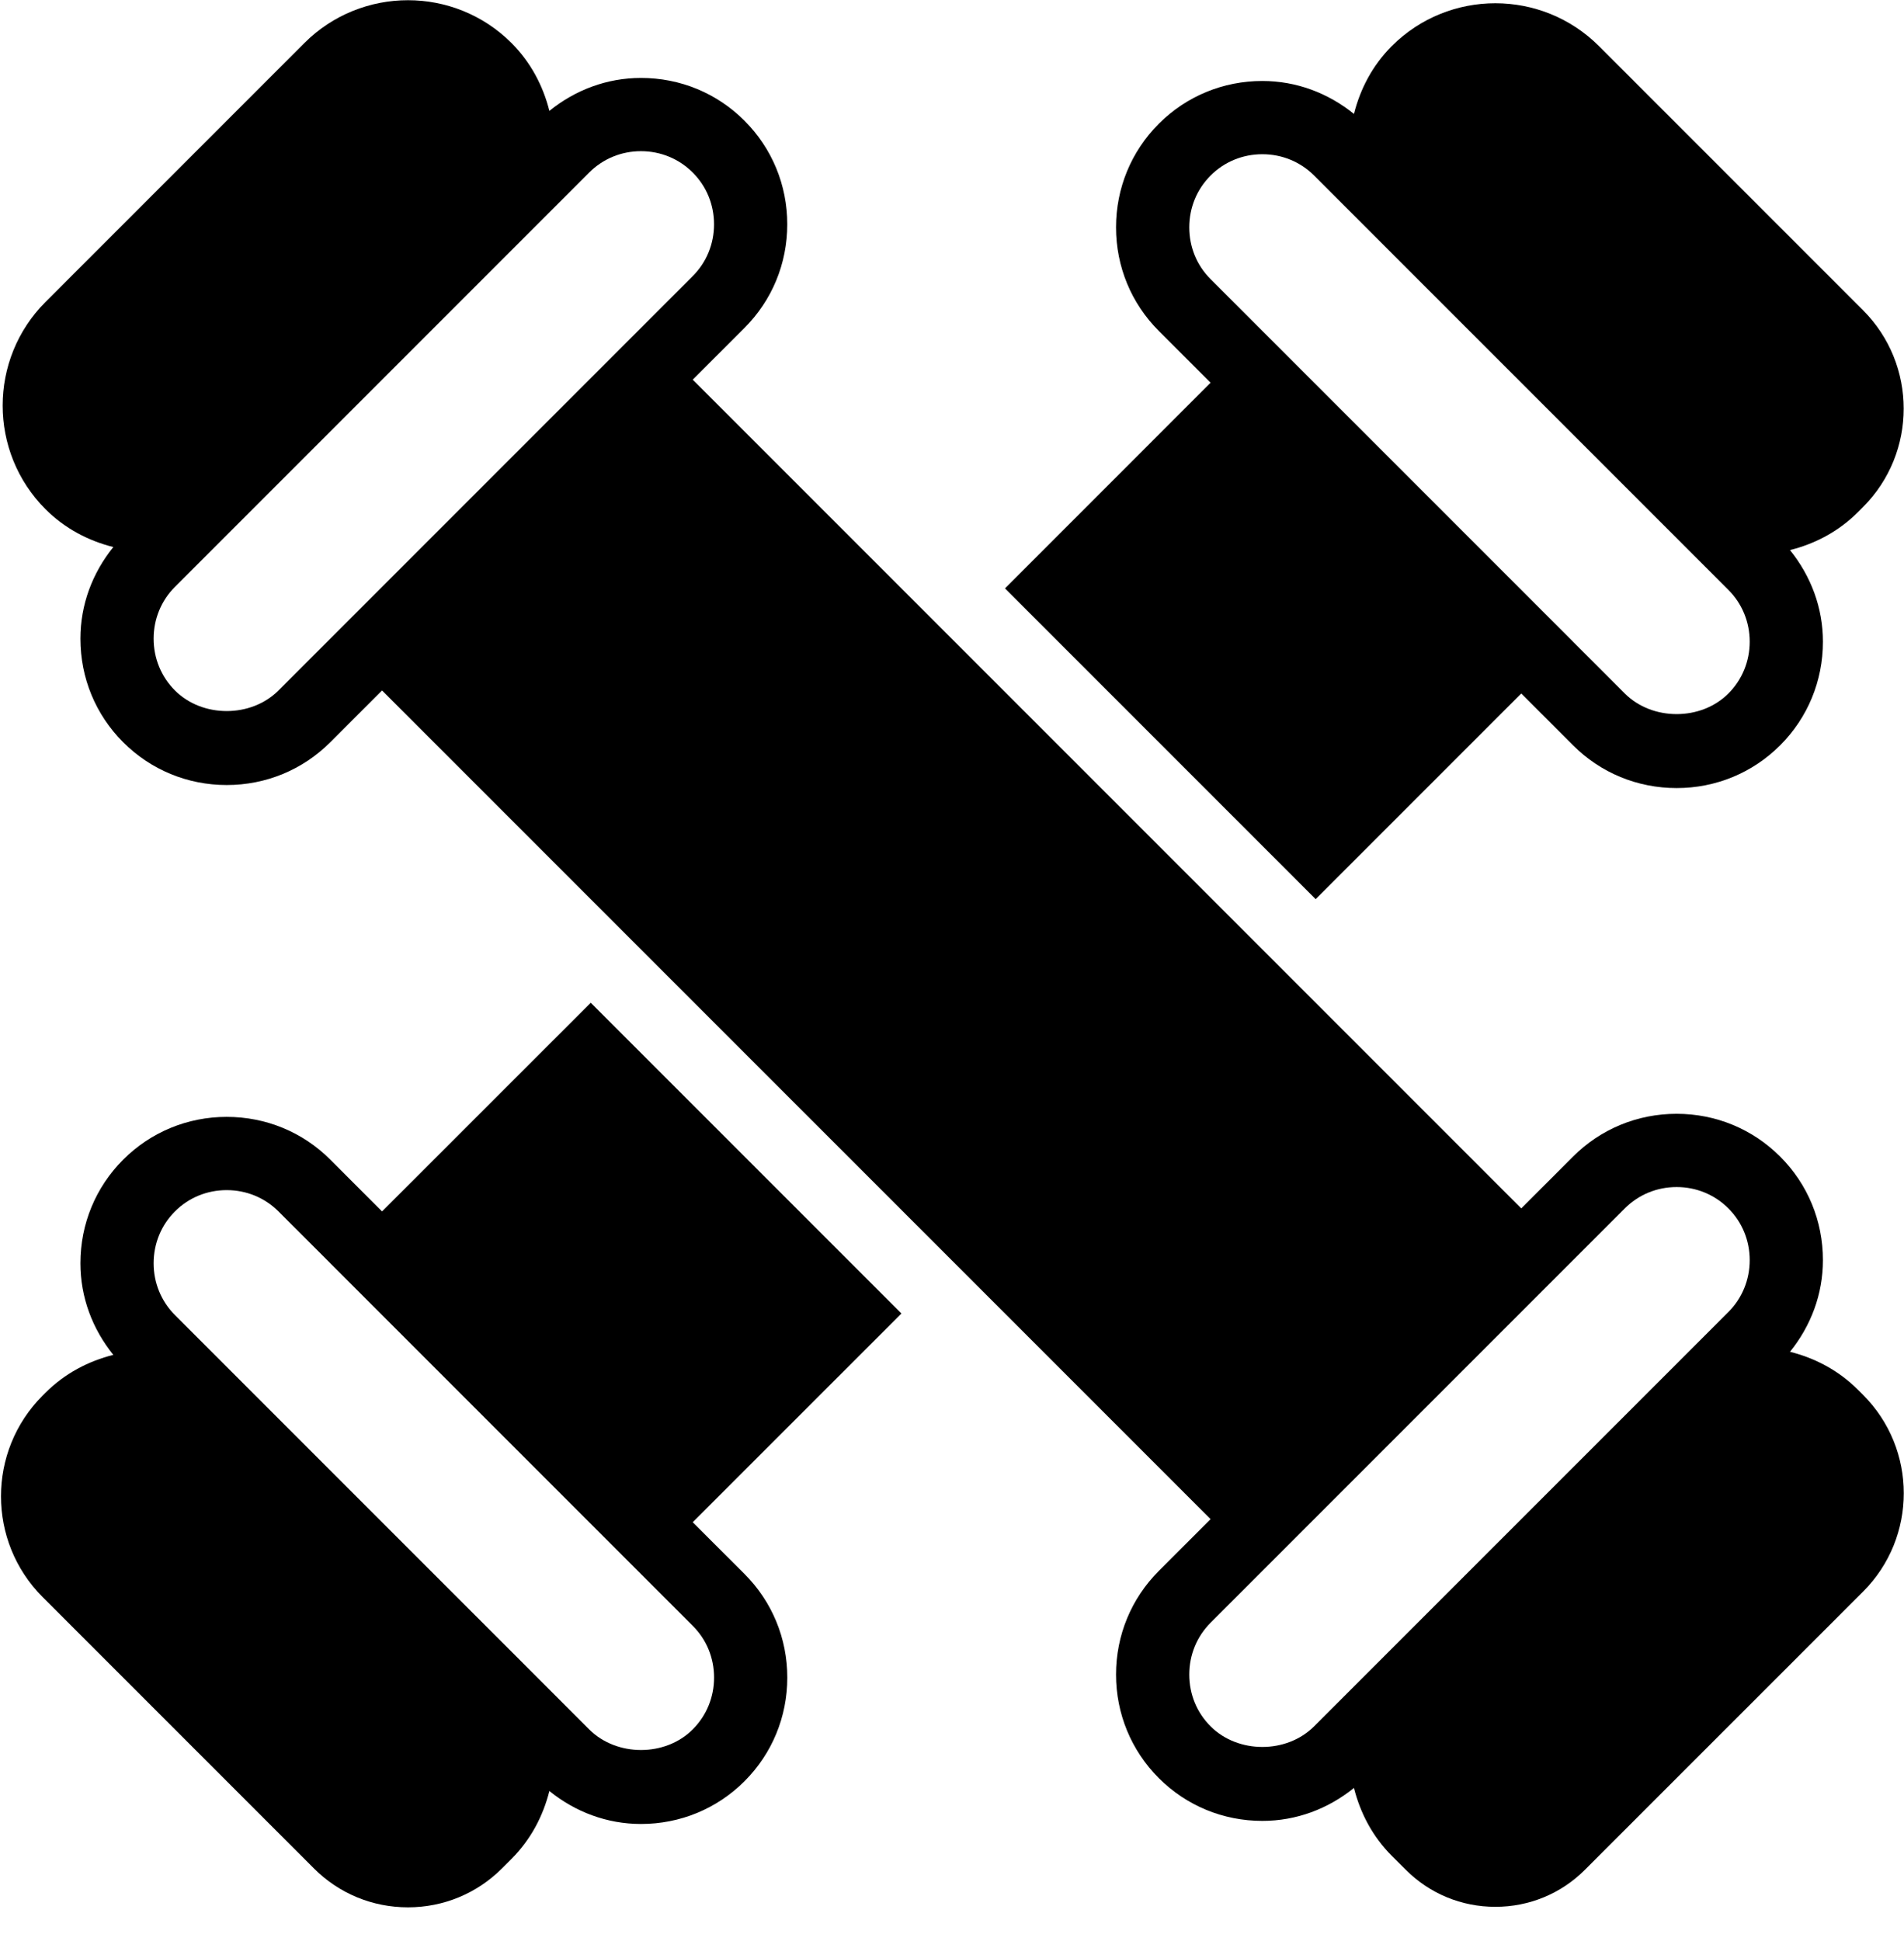
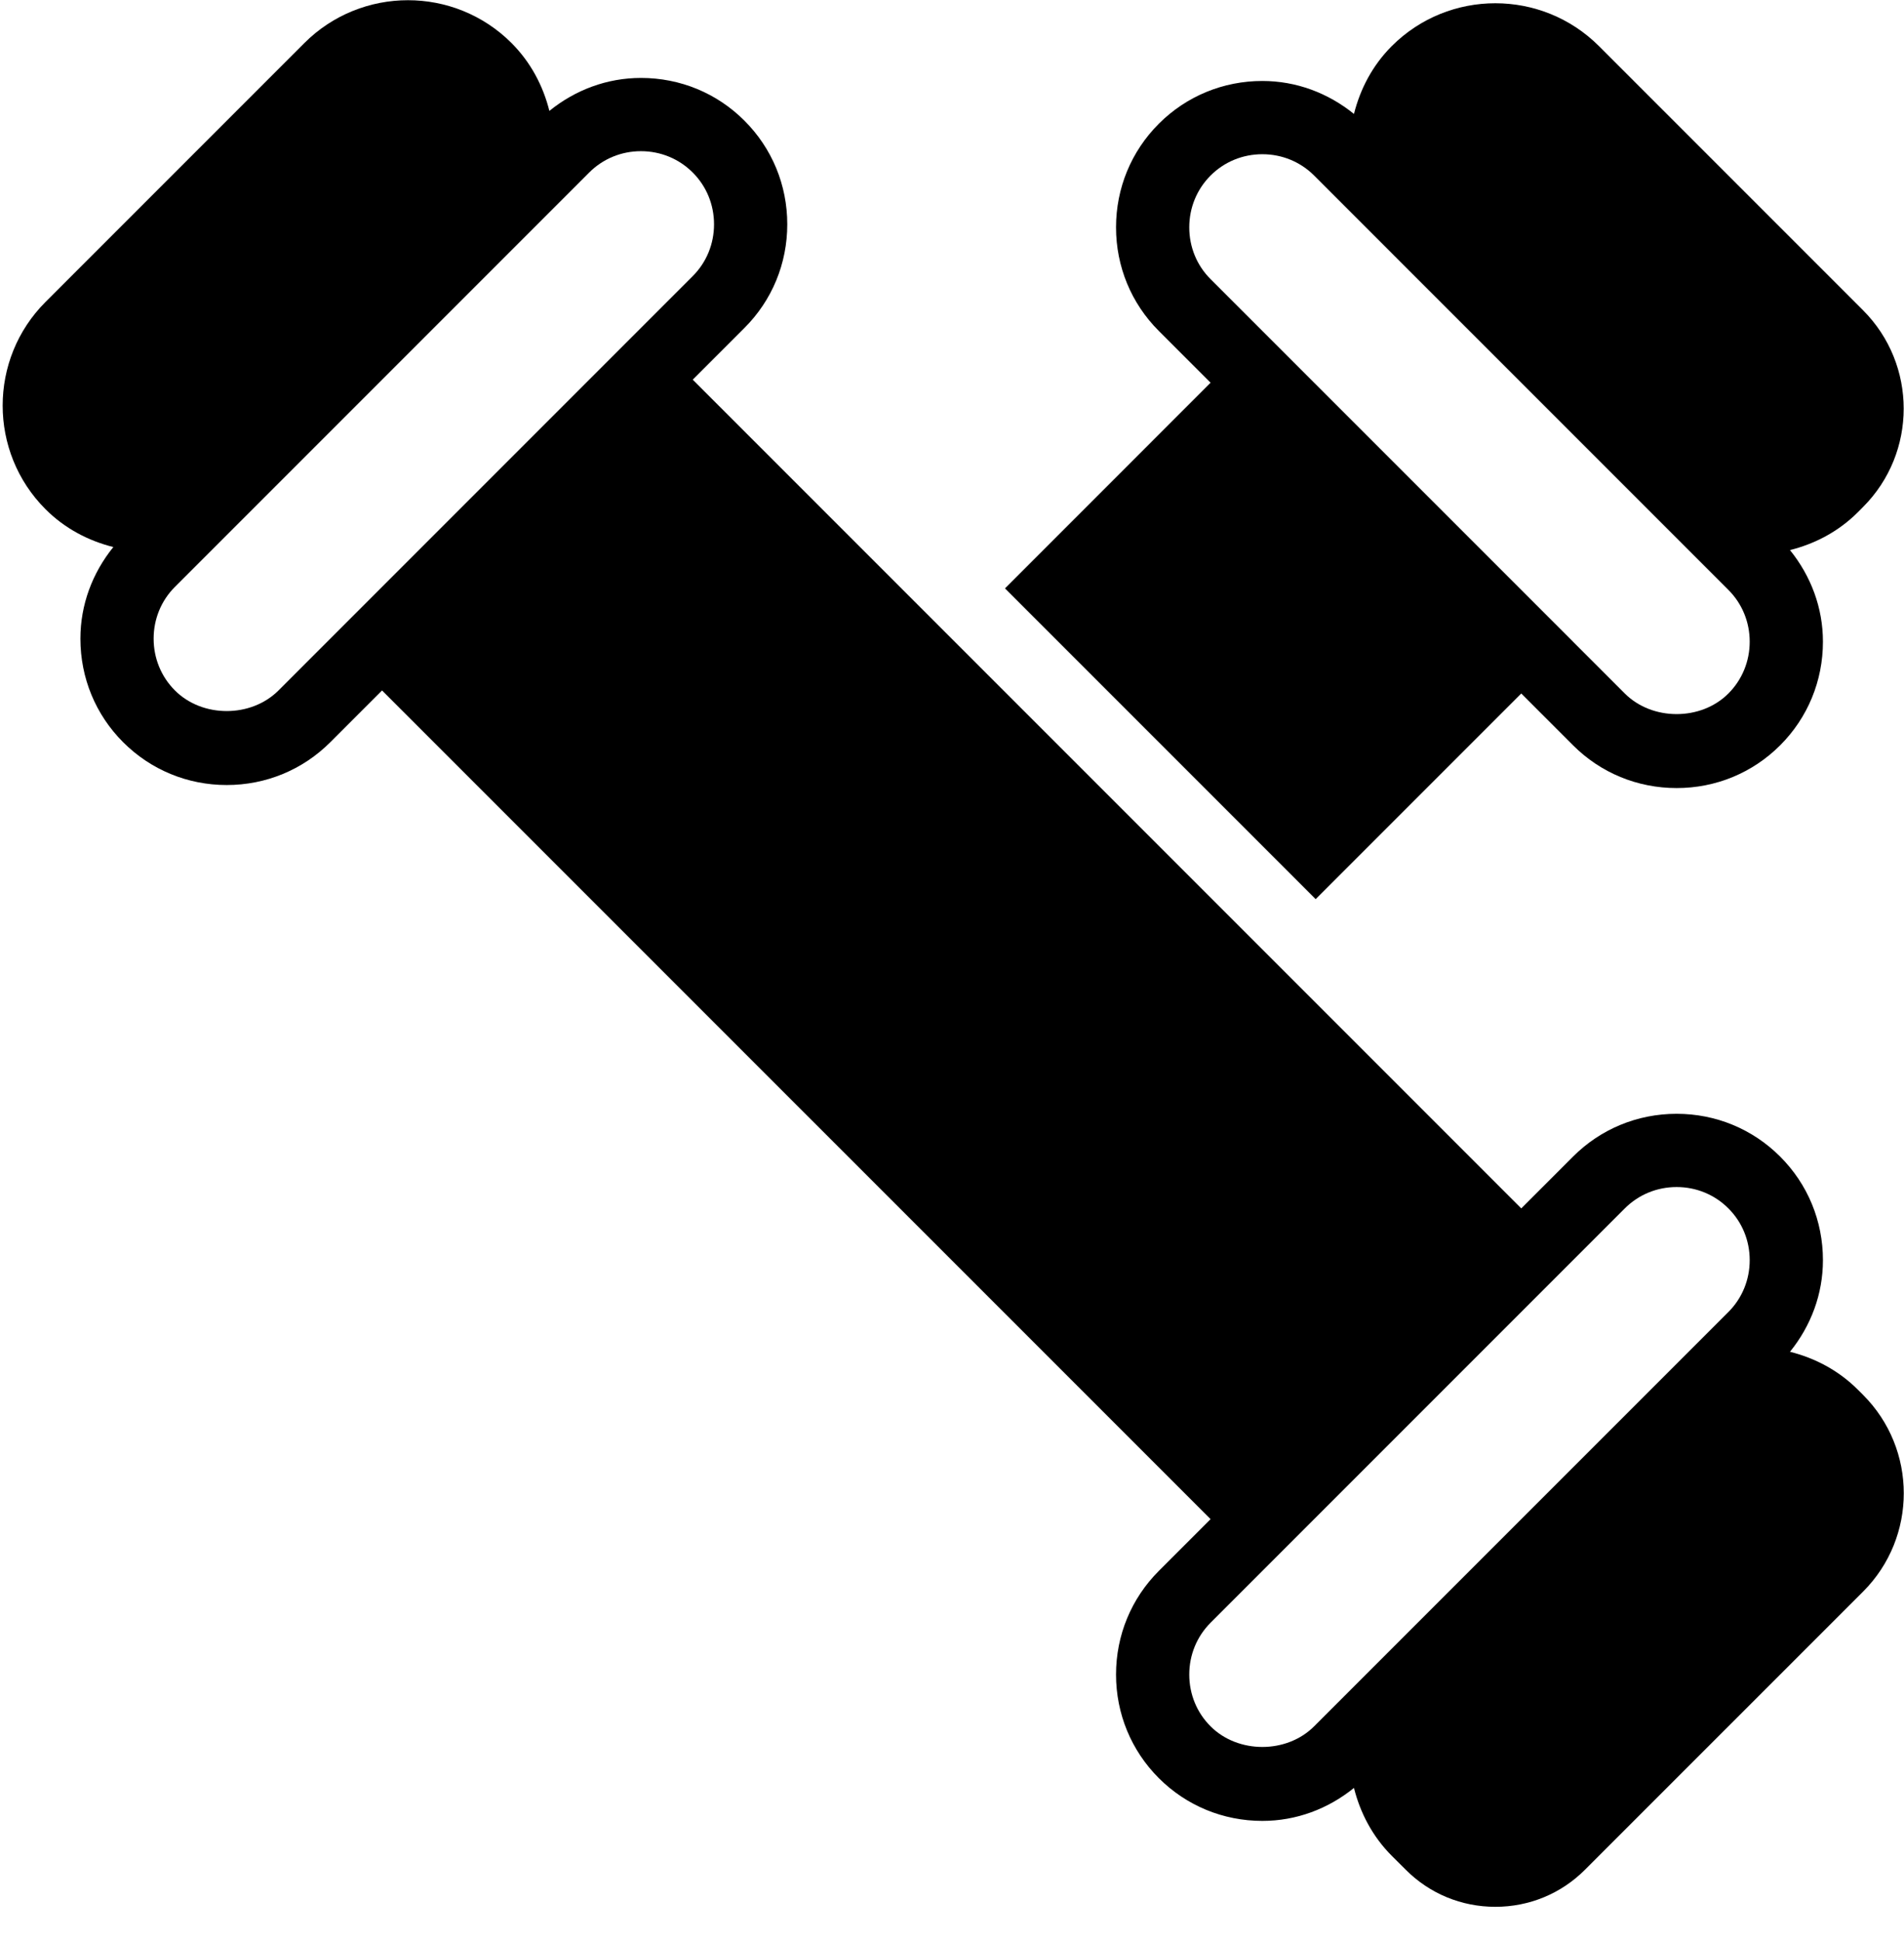
<svg xmlns="http://www.w3.org/2000/svg" viewBox="0 0 52 53" version="1.1" x="0px" y="0px">
  <title>30 -Gym Weights- (Solid)</title>
  <desc>Created with Sketch.</desc>
  <g stroke="none" stroke-width="1" fill-rule="evenodd">
    <g transform="translate(-1206, -626)">
      <g transform="translate(1206, 626)">
        <path d="M33.062,47.137 C32.686,46.762 32.48,46.26 32.48,45.723 C32.48,45.186 32.687,44.684 33.062,44.308 L34.476,42.894 L42.961,34.409 L44.375,32.995 C44.751,32.619 45.253,32.412 45.79,32.412 C46.327,32.412 46.829,32.619 47.204,32.995 C47.58,33.37 47.786,33.872 47.786,34.409 C47.786,34.946 47.579,35.448 47.204,35.824 L45.083,37.945 L38.011,45.016 L35.89,47.137 C35.138,47.889 33.811,47.887 33.062,47.137 L33.062,47.137 Z M7.606,18.853 C6.855,19.603 5.527,19.603 4.778,18.853 C4.402,18.477 4.196,17.975 4.196,17.438 C4.196,16.902 4.402,16.4 4.778,16.024 L6.899,13.903 L13.97,6.832 L16.091,4.711 C16.467,4.335 16.969,4.128 17.505,4.128 C18.042,4.128 18.544,4.335 18.919,4.711 C19.295,5.086 19.501,5.588 19.501,6.125 C19.501,6.661 19.295,7.163 18.919,7.539 L7.606,18.853 Z M50.883,38.088 L50.74,37.945 C50.21,37.415 49.564,37.08 48.886,36.91 C49.458,36.203 49.786,35.336 49.786,34.409 C49.786,33.338 49.372,32.334 48.618,31.581 C47.865,30.827 46.861,30.412 45.79,30.412 C44.719,30.412 43.714,30.827 42.961,31.581 L41.547,32.995 L18.919,10.367 L20.333,8.953 C21.086,8.2 21.501,7.196 21.501,6.125 C21.501,5.054 21.086,4.05 20.333,3.297 C19.581,2.543 18.577,2.128 17.505,2.128 C16.578,2.128 15.711,2.456 15.004,3.028 C14.834,2.35 14.499,1.705 13.97,1.175 C12.41,-0.384 9.874,-0.384 8.313,1.175 L1.242,8.246 C-0.317,9.805 -0.317,12.343 1.242,13.903 C1.771,14.433 2.417,14.767 3.095,14.937 C2.523,15.645 2.196,16.511 2.196,17.438 C2.196,18.51 2.61,19.514 3.364,20.267 C4.117,21.02 5.121,21.435 6.192,21.435 C7.262,21.435 8.267,21.02 9.02,20.267 L10.434,18.853 L33.062,41.48 L31.648,42.894 C30.895,43.648 30.48,44.652 30.48,45.723 C30.48,46.794 30.895,47.798 31.648,48.551 C32.401,49.304 33.405,49.719 34.476,49.719 C35.403,49.719 36.27,49.392 36.978,48.819 C37.148,49.498 37.483,50.144 38.012,50.674 L38.394,51.054 C39.045,51.706 39.914,52.065 40.839,52.065 C41.766,52.065 42.634,51.706 43.286,51.054 L50.883,43.458 C52.364,41.977 52.364,39.569 50.883,38.088 L50.883,38.088 Z" />
        <path d="M33.062,7.622 C32.686,7.247 32.48,6.745 32.48,6.208 C32.48,5.671 32.687,5.169 33.062,4.793 C33.437,4.418 33.939,4.211 34.476,4.211 C35.012,4.211 35.515,4.418 35.89,4.793 L38.01,6.913 C38.01,6.914 38.01,6.914 38.011,6.915 L41.547,10.45 L47.204,16.107 C47.58,16.483 47.786,16.985 47.786,17.521 C47.786,18.058 47.579,18.56 47.204,18.936 C46.455,19.686 45.126,19.686 44.375,18.936 L42.961,17.522 L42.961,17.521 L34.476,9.036 L33.062,7.622 Z M35.932,24.551 L41.547,18.936 L42.961,20.35 C43.714,21.103 44.719,21.518 45.79,21.518 C46.861,21.518 47.865,21.103 48.618,20.35 C49.371,19.597 49.786,18.592 49.786,17.521 C49.786,16.594 49.458,15.728 48.886,15.02 C49.565,14.85 50.211,14.515 50.741,13.985 L50.88,13.845 C52.362,12.363 52.362,9.952 50.88,8.47 L43.668,1.258 C42.108,-0.3 39.572,-0.302 38.011,1.258 C37.482,1.787 37.148,2.433 36.978,3.111 C36.27,2.539 35.403,2.211 34.476,2.211 C33.405,2.211 32.401,2.626 31.648,3.379 C30.894,4.133 30.48,5.137 30.48,6.208 C30.48,7.279 30.895,8.283 31.648,9.036 L33.062,10.45 L27.447,16.066 L35.932,24.551 Z" />
-         <path d="M19.502,45.806 C19.502,46.343 19.294,46.845 18.919,47.221 C18.171,47.971 16.843,47.971 16.091,47.221 L13.972,45.101 C13.972,45.1 13.97,45.1 13.97,45.099 L10.434,41.564 L4.777,35.907 C4.402,35.531 4.196,35.029 4.196,34.493 C4.196,33.956 4.402,33.453 4.777,33.078 C5.152,32.702 5.654,32.496 6.191,32.496 C6.729,32.496 7.231,32.703 7.606,33.078 L9.021,34.492 L9.021,34.493 L13.262,38.735 L18.919,44.392 C19.296,44.767 19.502,45.269 19.502,45.806 L19.502,45.806 Z M16.134,27.38 L10.434,33.078 L9.021,31.664 C8.268,30.91 7.263,30.496 6.191,30.496 C5.12,30.496 4.117,30.911 3.364,31.664 C2.611,32.417 2.196,33.422 2.196,34.493 C2.196,35.42 2.523,36.286 3.095,36.994 C2.417,37.164 1.772,37.499 1.242,38.028 L1.163,38.107 C-0.352,39.623 -0.352,42.09 1.163,43.606 L8.576,51.019 C9.259,51.702 10.171,52.079 11.142,52.079 C12.111,52.079 13.023,51.702 13.707,51.019 L13.97,50.756 C14.499,50.226 14.834,49.581 15.004,48.903 C15.711,49.475 16.578,49.803 17.506,49.803 C18.576,49.803 19.581,49.388 20.334,48.635 C21.087,47.881 21.502,46.877 21.502,45.806 C21.502,44.735 21.087,43.731 20.334,42.978 L18.919,41.564 L24.619,35.865 L16.134,27.38 Z" />
      </g>
    </g>
  </g>
</svg>